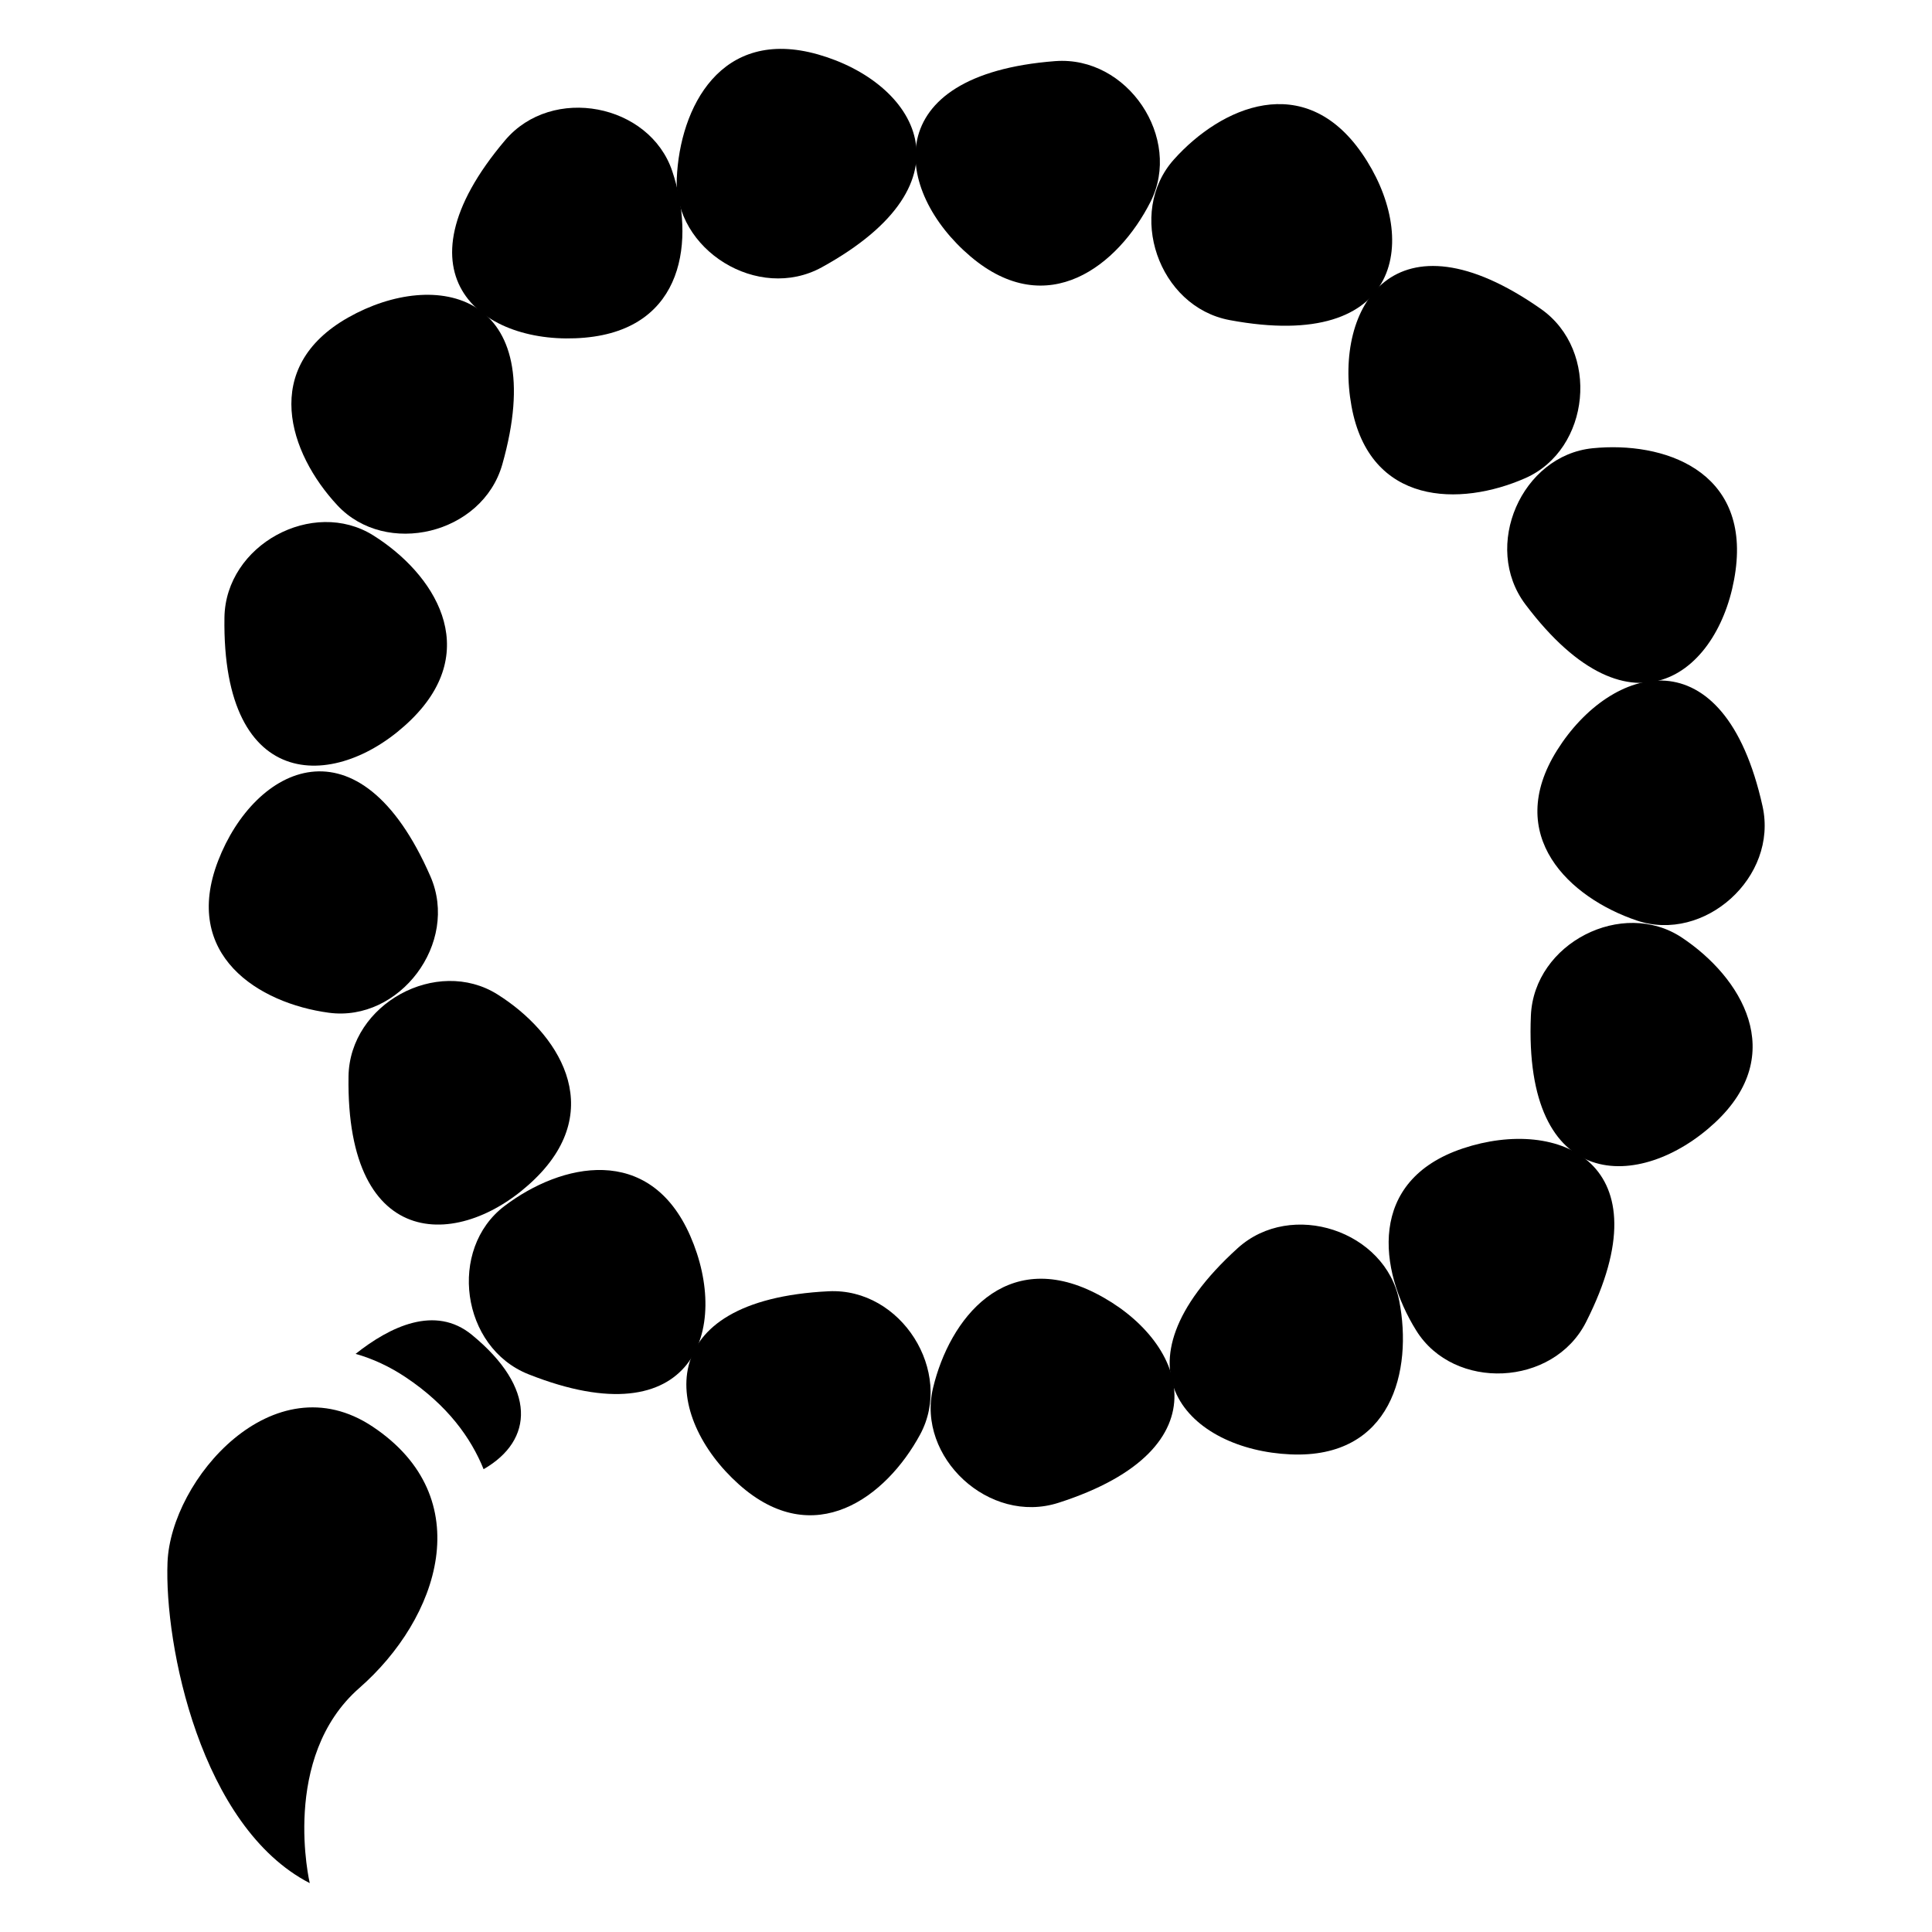
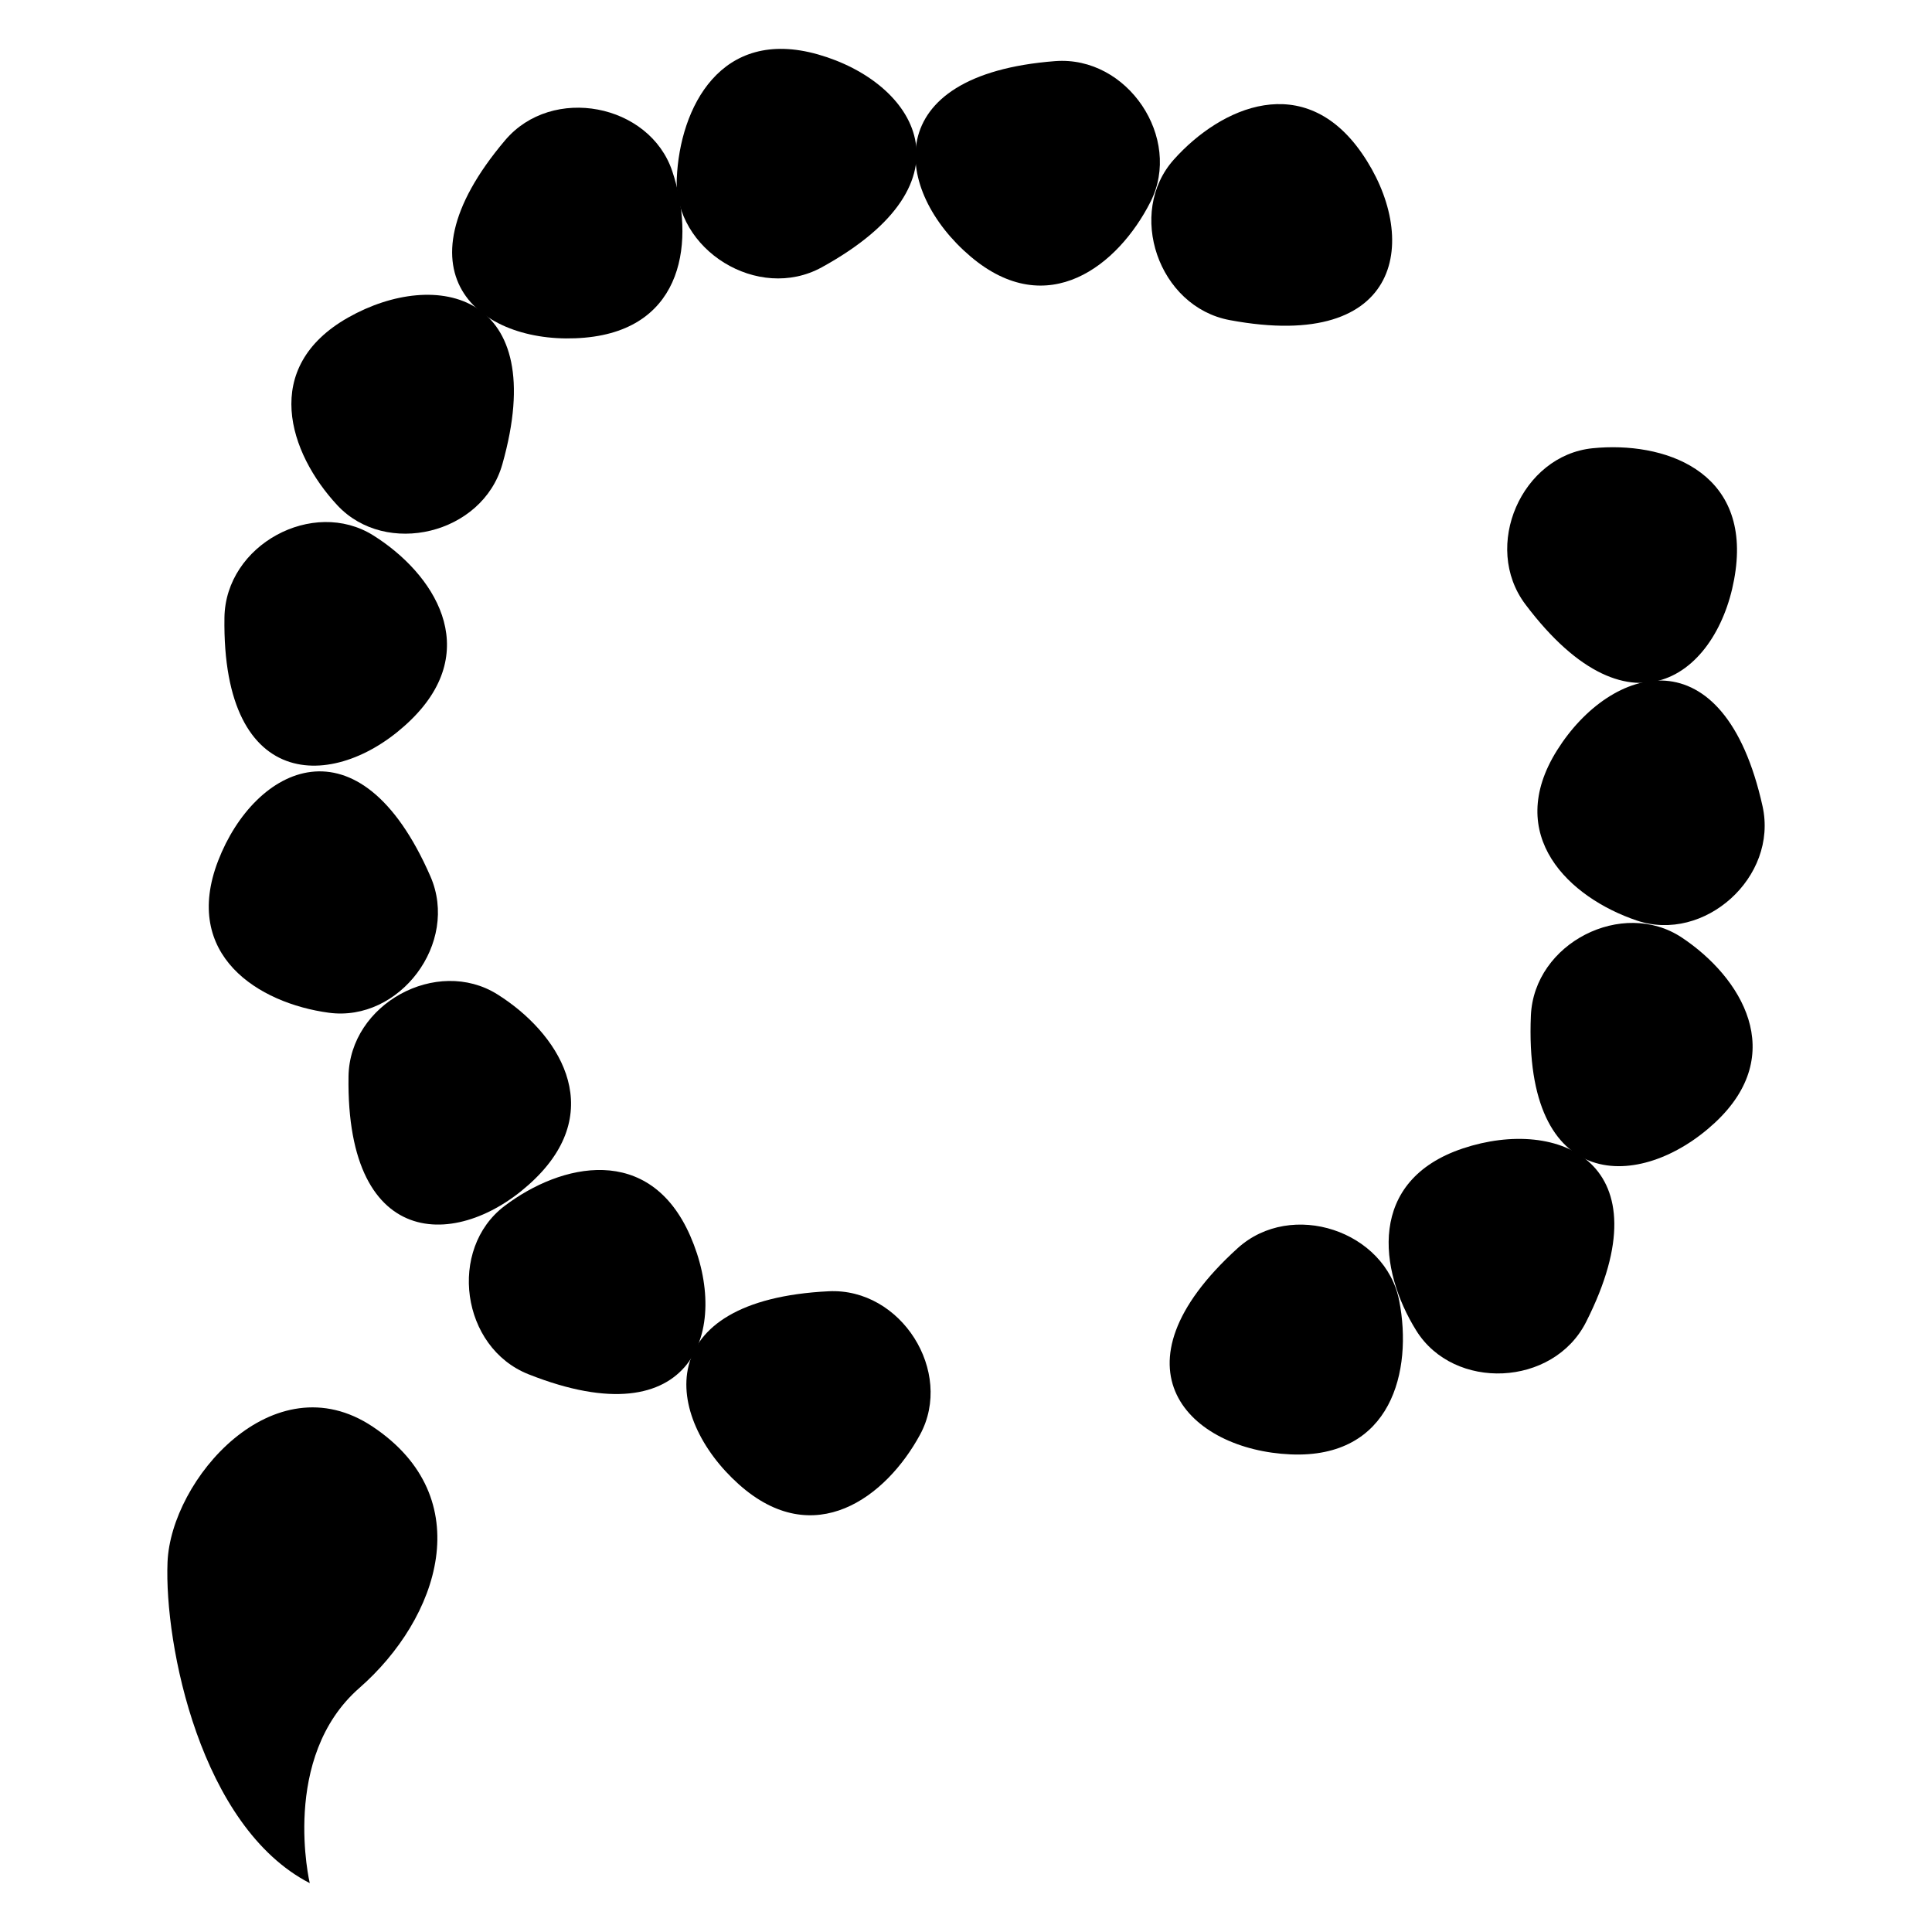
<svg xmlns="http://www.w3.org/2000/svg" fill="#000000" width="800px" height="800px" version="1.1" viewBox="144 144 512 512">
  <g>
    <path d="m242.75 522.07c-26.301-17.535-53.477 14.027-54.355 35.945-0.875 21.914 8.766 70.133 37.695 85.035 0 0-7.891-33.312 13.148-51.723 21.043-18.41 31.883-50.344 3.512-69.258z" />
    <path d="m284.07 508.2c-17.93-7.106-21.41-33.195-6.379-44.59 15.031-11.398 38.449-16.656 49.223 7.891 10.773 24.547 1.102 54.113-42.844 36.699z" />
    <path d="m363.59 486.2c19.262-0.949 33.223 21.363 24.254 37.957-8.973 16.594-28.117 31.07-48.078 13.18s-23.391-48.812 23.824-51.137z" />
-     <path d="m424.49 542.26c-18.363 5.891-37.613-12.062-33.23-30.41 4.383-18.348 19.141-37.273 43.047-25.145 23.902 12.133 35.195 41.117-9.816 55.555z" />
    <path d="m471.98 474.79c14.285-12.957 39.234-4.578 42.832 13.938 3.598 18.516-2.008 41.855-28.789 40.699-26.777-1.156-49.051-22.875-14.043-54.637z" />
    <path d="m564.32 494.36c-8.715 17.203-35.016 18.281-44.988 2.269s-13.066-39.812 12.363-48.293c25.43-8.48 53.988 3.856 32.625 46.023z" />
    <path d="m549.7 413.15c0.82-19.27 24.316-31.129 40.02-20.676 15.703 10.453 28.363 30.84 8.723 49.082-19.648 18.238-50.75 18.82-48.742-28.406z" />
    <path d="m611.09 357.64c4.184 18.828-15.453 36.352-33.324 30.309-17.871-6.043-35.367-22.473-21.098-45.164 14.27-22.695 44.168-31.289 54.422 14.855z" />
    <path d="m548.25 304.17c-11.598-15.41-0.969-39.488 17.801-41.379 18.77-1.891 41.496 5.832 37.891 32.395-3.598 26.562-27.266 46.754-55.691 8.984z" />
-     <path d="m552.34 225.86c15.797 11.066 13.141 37.25-4.125 44.855-17.262 7.606-41.262 7.297-46.055-19.078-4.797-26.371 11.461-52.898 50.18-25.777z" />
    <path d="m469.88 228.83c-18.957-3.539-27.371-28.48-14.801-42.543s34.547-23.711 49.824-1.684c15.27 22.031 11.441 52.902-35.023 44.227z" />
    <path d="m423.62 160.2c19.23-1.477 33.797 20.445 25.281 37.281-8.516 16.832-27.254 31.828-47.699 14.488-20.441-17.336-24.715-48.152 22.418-51.77z" />
    <path d="m361.79 214.83c-16.898 9.297-39.227-4.637-38.438-23.484 0.789-18.848 11.648-40.25 37.434-32.922 25.785 7.332 42.422 33.617 1.004 56.406z" />
    <path d="m277.87 181.16c12.465-14.719 38.297-9.676 44.289 8.211 5.992 17.887 3.488 41.758-23.215 44.117-26.699 2.359-51.625-16.254-21.074-52.328z" />
    <path d="m277.12 267.06c-5.262 18.555-30.863 24.648-43.719 10.844-12.855-13.805-20.449-36.574 2.887-49.766 23.328-13.195 53.723-6.559 40.832 38.922z" />
    <path d="m203.48 307.65c0.289-19.285 23.453-31.781 39.438-21.766 15.984 10.02 29.199 30.055 10.062 48.824-19.137 18.773-50.215 20.207-49.5-27.059z" />
    <path d="m236.36 429.27c0.289-19.285 23.453-31.781 39.438-21.766 15.984 10.02 29.199 30.055 10.062 48.824-19.137 18.773-50.211 20.207-49.5-27.059z" />
    <path d="m258.07 376.26c7.711 17.676-8.207 38.637-26.902 36.129-18.695-2.512-39.016-15.285-29.355-40.289 9.656-25.008 37.355-39.168 56.258 4.16z" />
-     <path d="m269.05 497.74c-9.723-7.973-21.68-2.195-30.809 5.047 4.543 1.289 8.984 3.34 13.242 6.18 11.203 7.469 17.375 16.195 20.676 24.383 13.355-7.676 14.051-21.543-3.109-35.609z" />
  </g>
</svg>